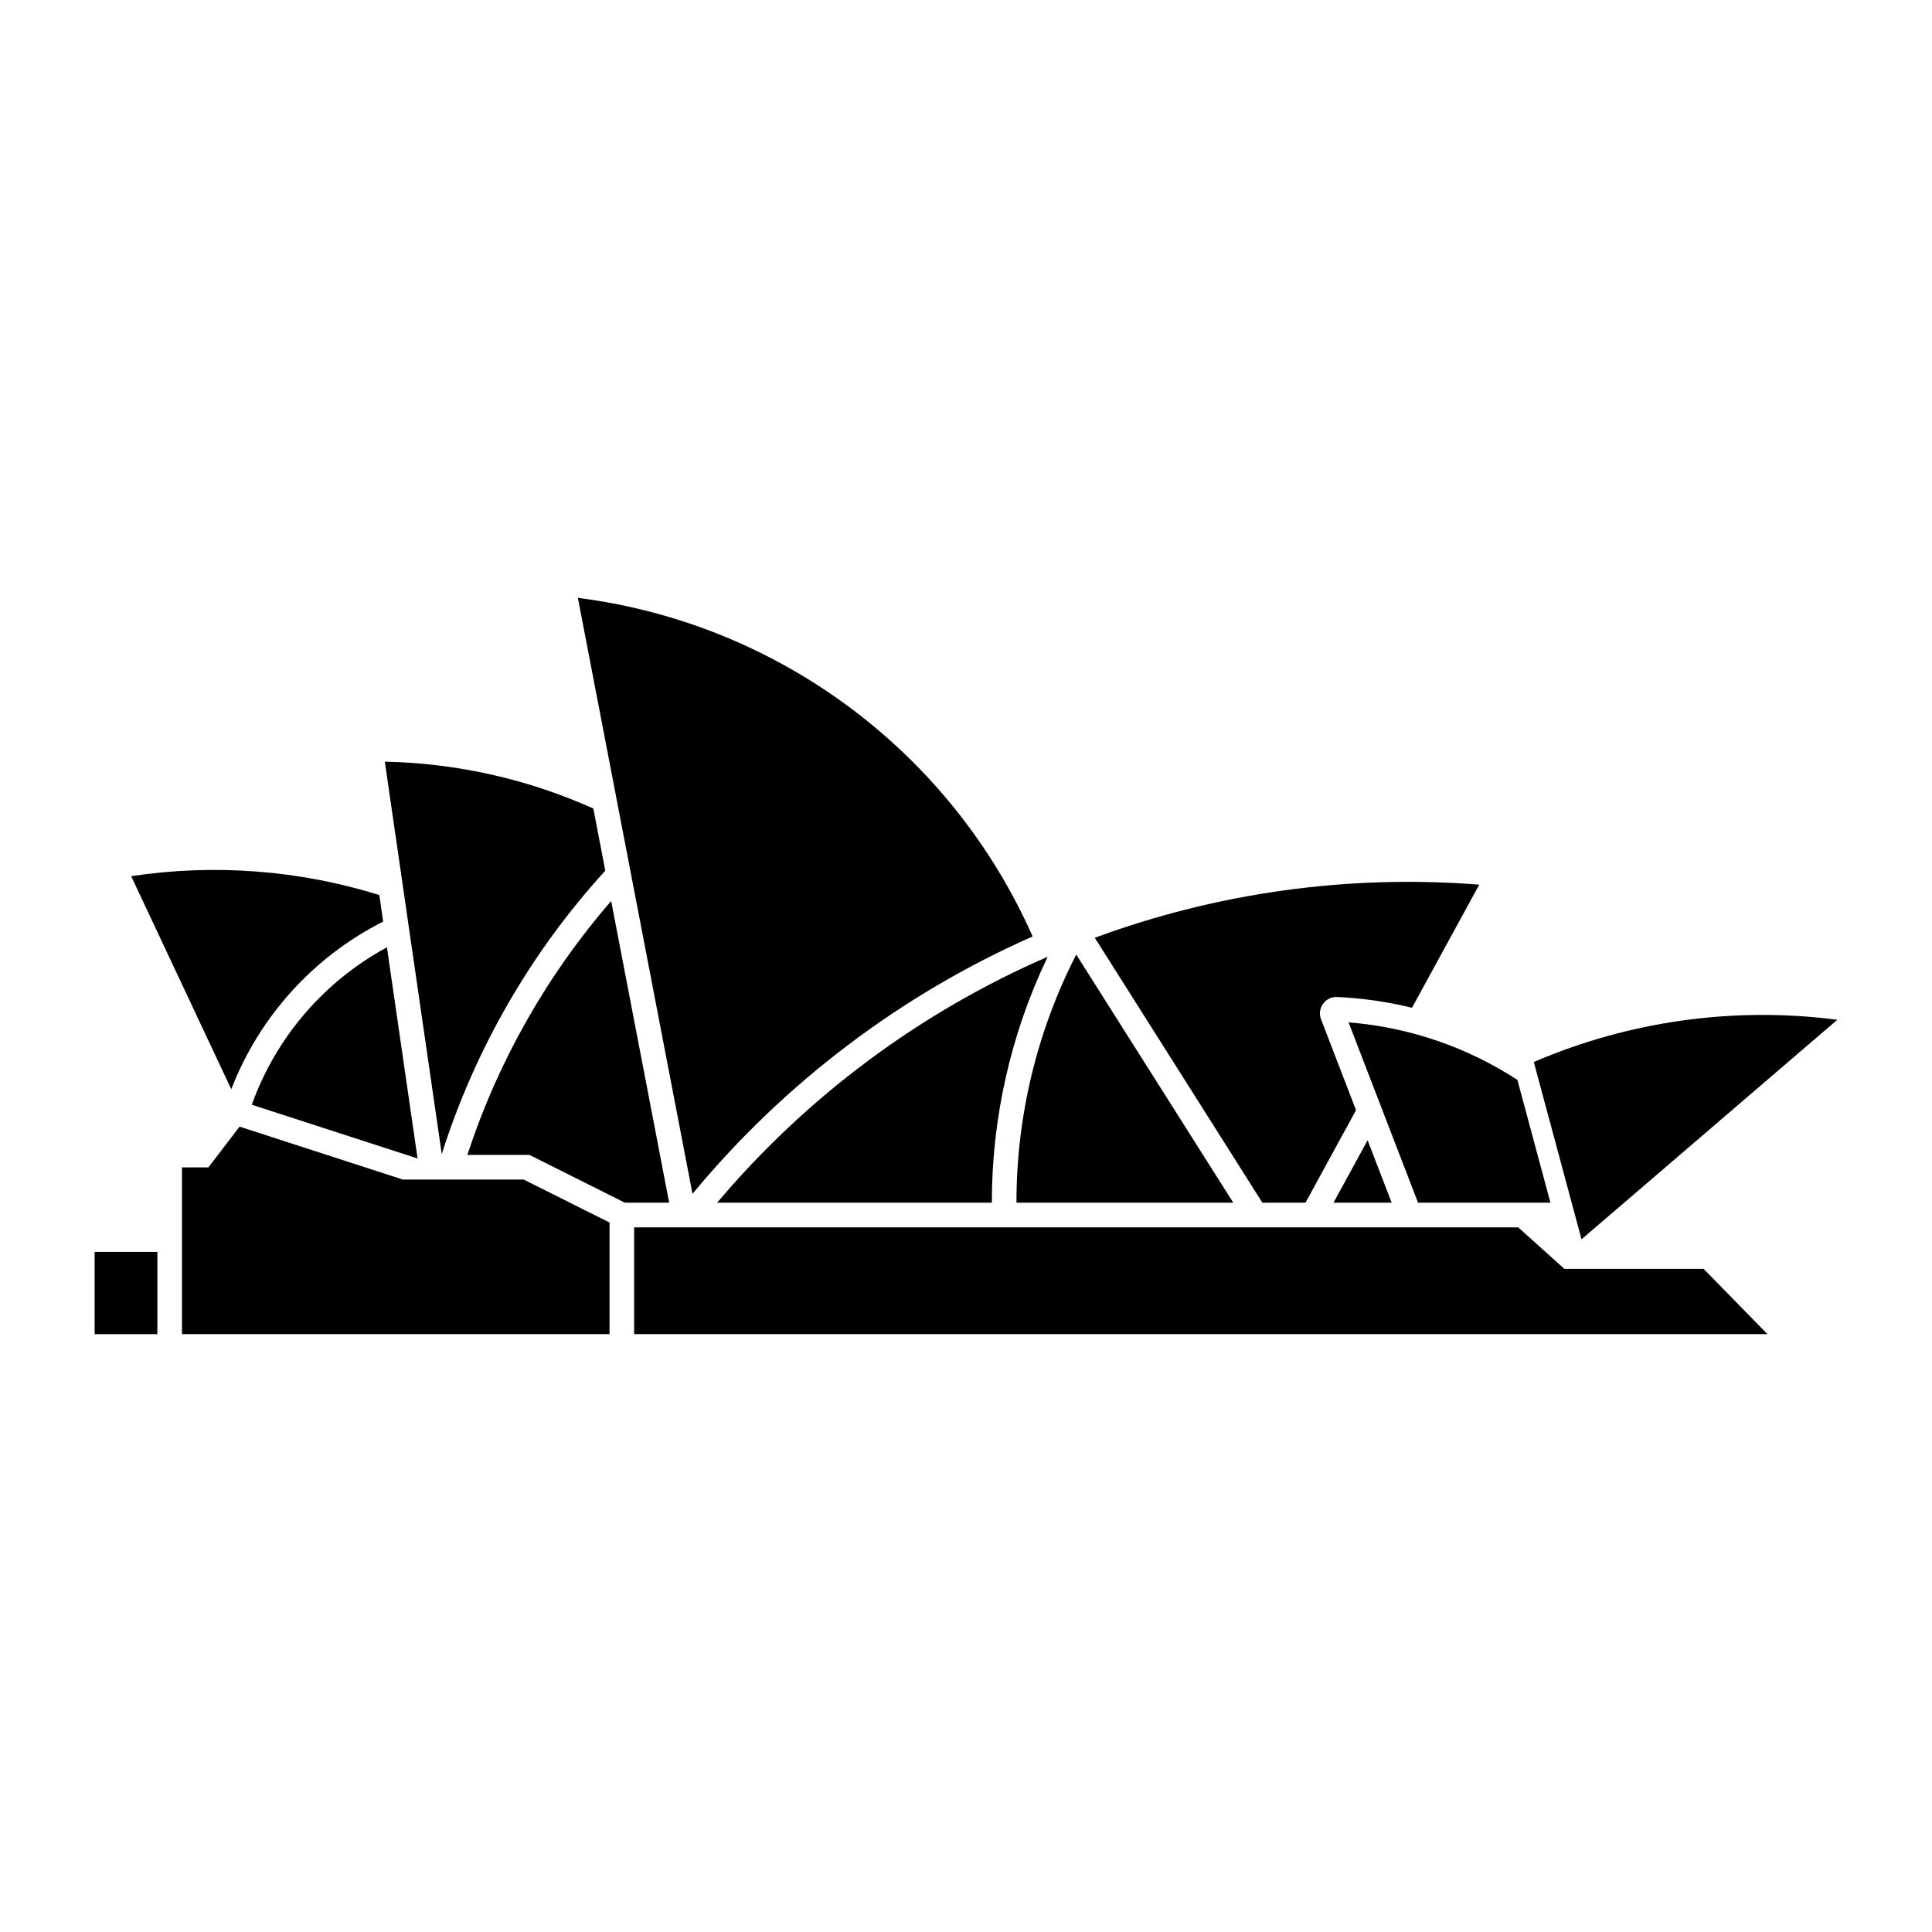
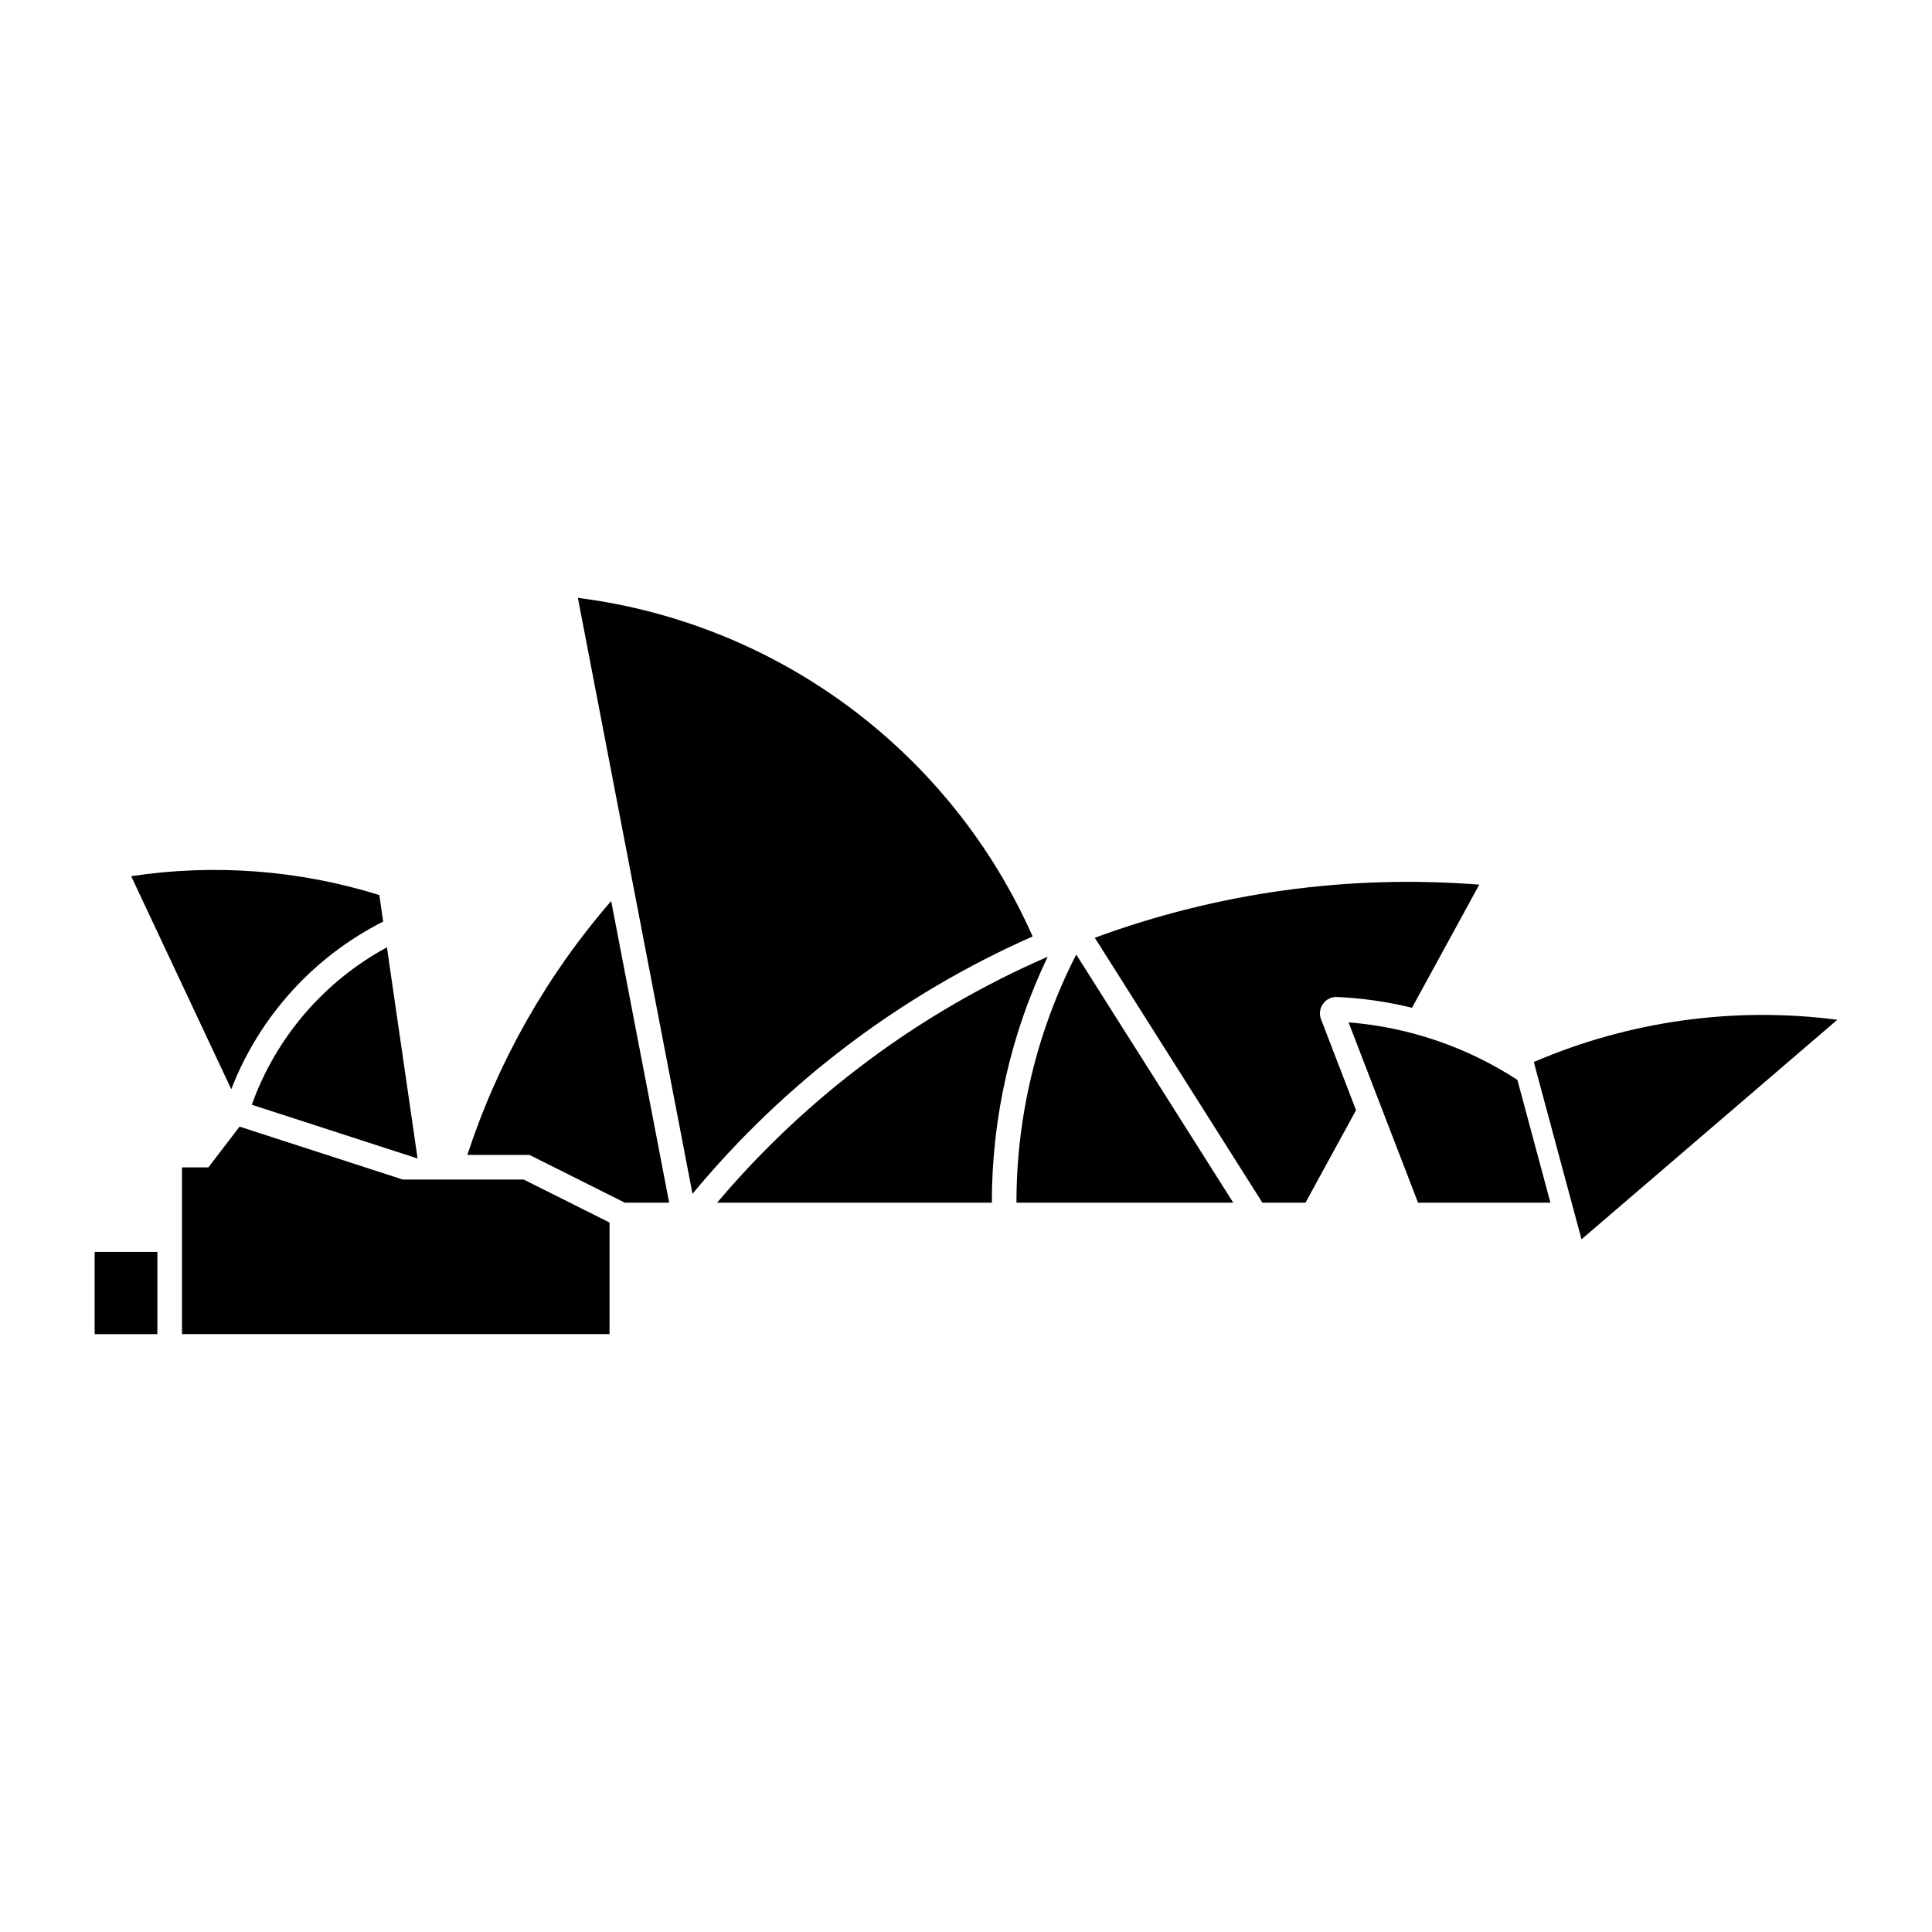
<svg xmlns="http://www.w3.org/2000/svg" fill="#000000" width="800px" height="800px" version="1.1" viewBox="144 144 512 512">
  <g>
    <path d="m207.49 442.57 43.262 14.023h32.031l22.754 11.387v29.574l-113.31 0.004v-44.184h6.992z" />
-     <path d="m261.07 449.85c8.844-27.879 23.629-53.508 43.34-75.121l-3.172-16.469-0.004 0.004c-17.398-7.801-36.191-12.023-55.254-12.414z" />
    <path d="m327.52 460.37c24.352-29.414 55.211-52.766 90.141-68.203-21.688-48.949-67.402-82.988-120.52-89.727z" />
    <path d="m244.53 381.2c-21.258-6.629-43.746-8.34-65.766-5l26.523 56.457c7.465-19.277 21.805-35.109 40.258-44.434z" />
    <path d="m246.54 395.05c-16.66 9.027-29.414 23.879-35.816 41.715l43.938 14.246z" />
    <path d="m321.34 462.73h-11.738l-25.285-12.664h-16.469c8.102-24.742 21.062-47.617 38.117-67.289z" />
    <path d="m406.85 462.73h-72.809c23.801-28.18 53.777-50.484 87.605-65.18-9.75 20.344-14.809 42.617-14.797 65.18z" />
    <path d="m470.83 462.73h-57.457c-0.012-22.867 5.418-45.41 15.84-65.762z" />
    <path d="m169.08 475.76h16.625v21.801h-16.625z" />
-     <path d="m497.39 462.73 9.039-16.551 6.379 16.551z" />
    <path d="m478.55 462.73-44.418-70.203-0.004-0.004c32.547-12.008 67.309-16.812 101.89-14.078l-17.828 32.629c-6.508-1.598-13.156-2.559-19.852-2.859-1.469-0.066-2.867 0.613-3.727 1.809-0.855 1.191-1.055 2.738-0.52 4.106l9.273 24.078-13.398 24.523z" />
    <path d="m630.91 414.25c-27.332-3.555-55.117 0.309-80.438 11.191l12.648 46.988z" />
    <path d="m519.8 462.73h35.082l-8.758-32.547c-13.41-8.734-28.789-13.977-44.742-15.246z" />
-     <path d="m546.34 469.26h-234.29v28.297h300.34l-16.922-17.301h-36.902z" />
  </g>
</svg>